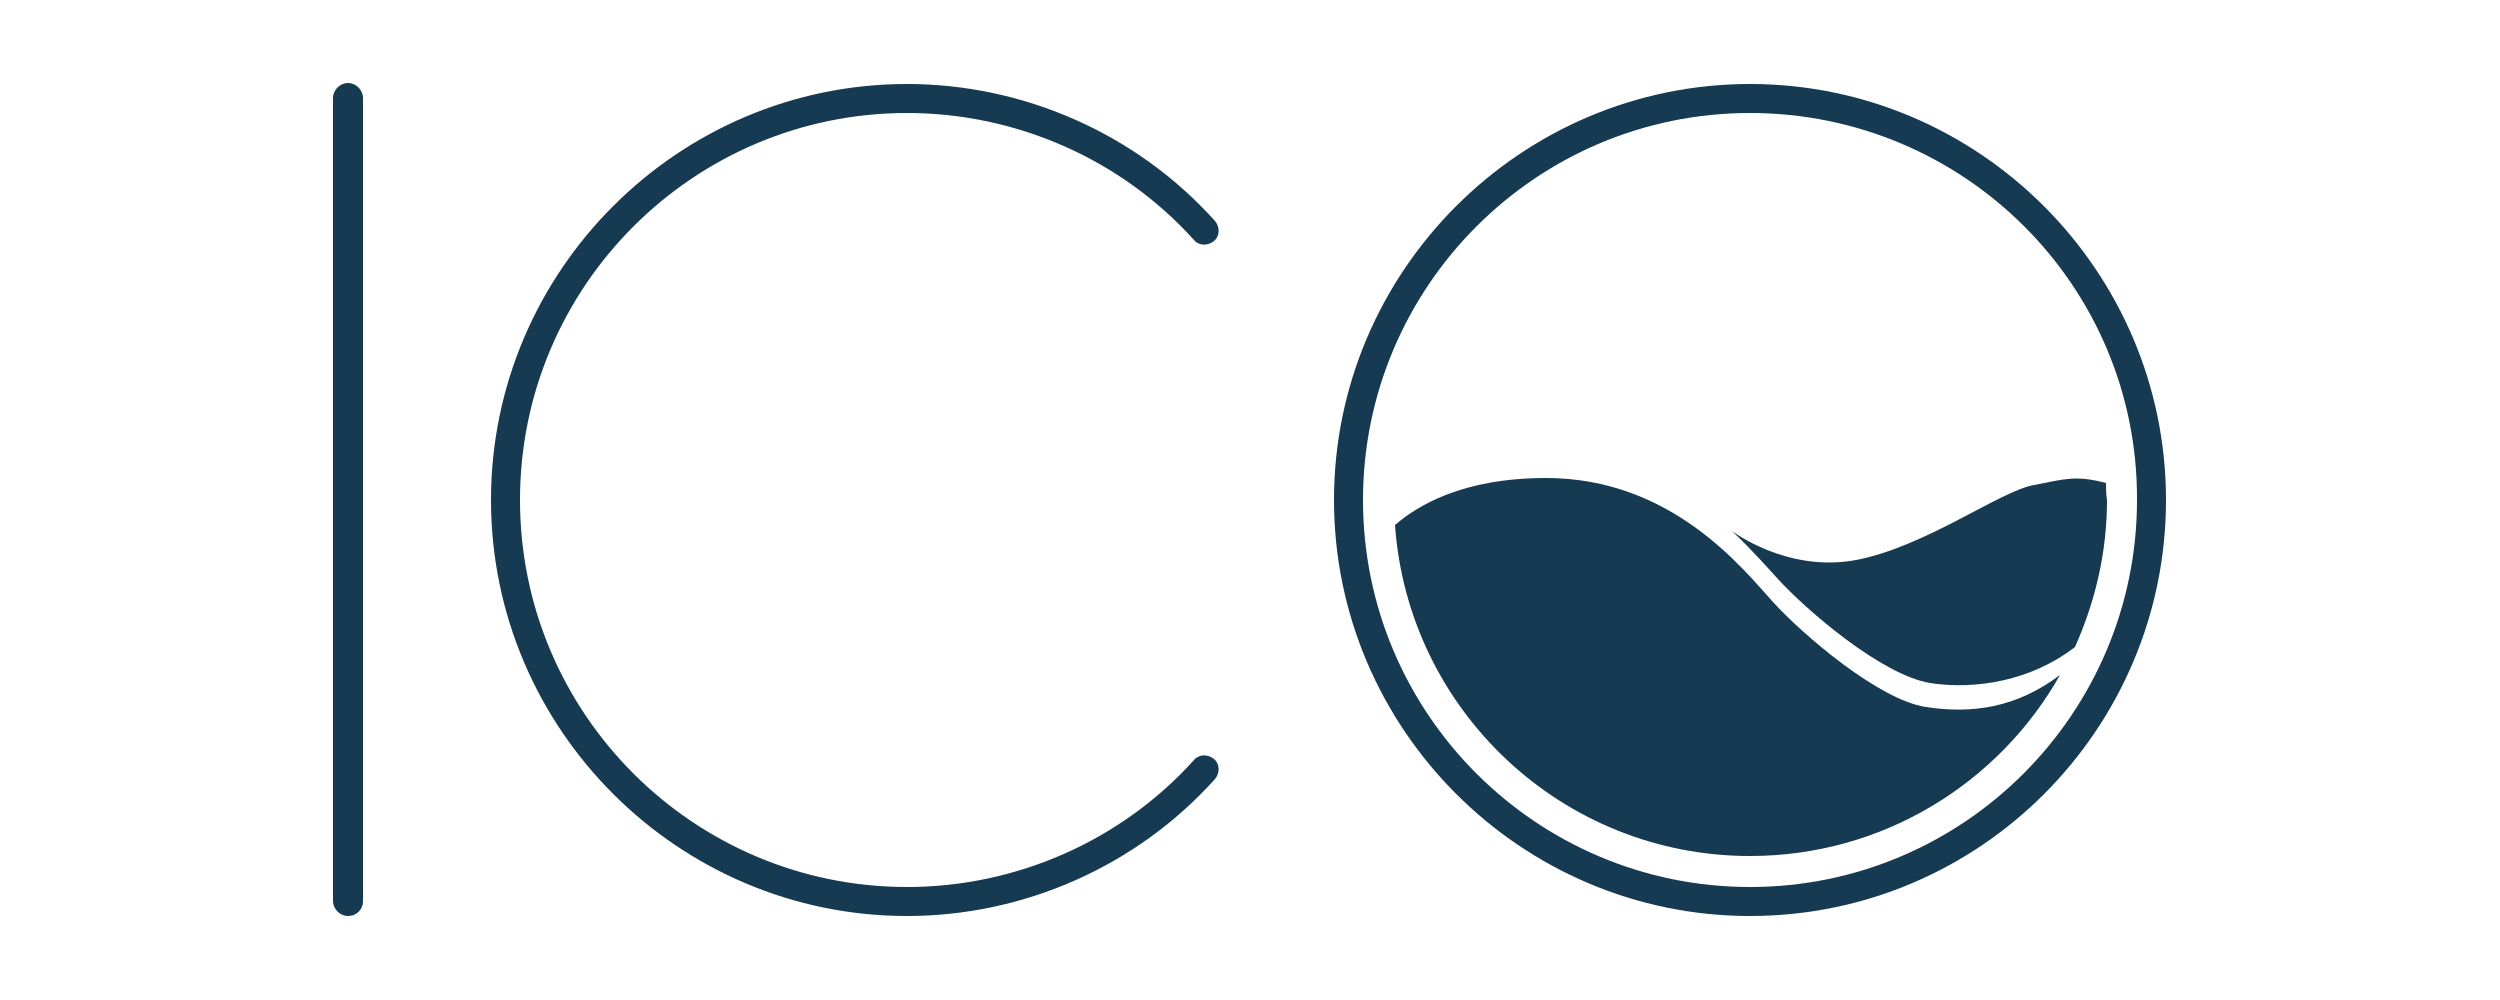
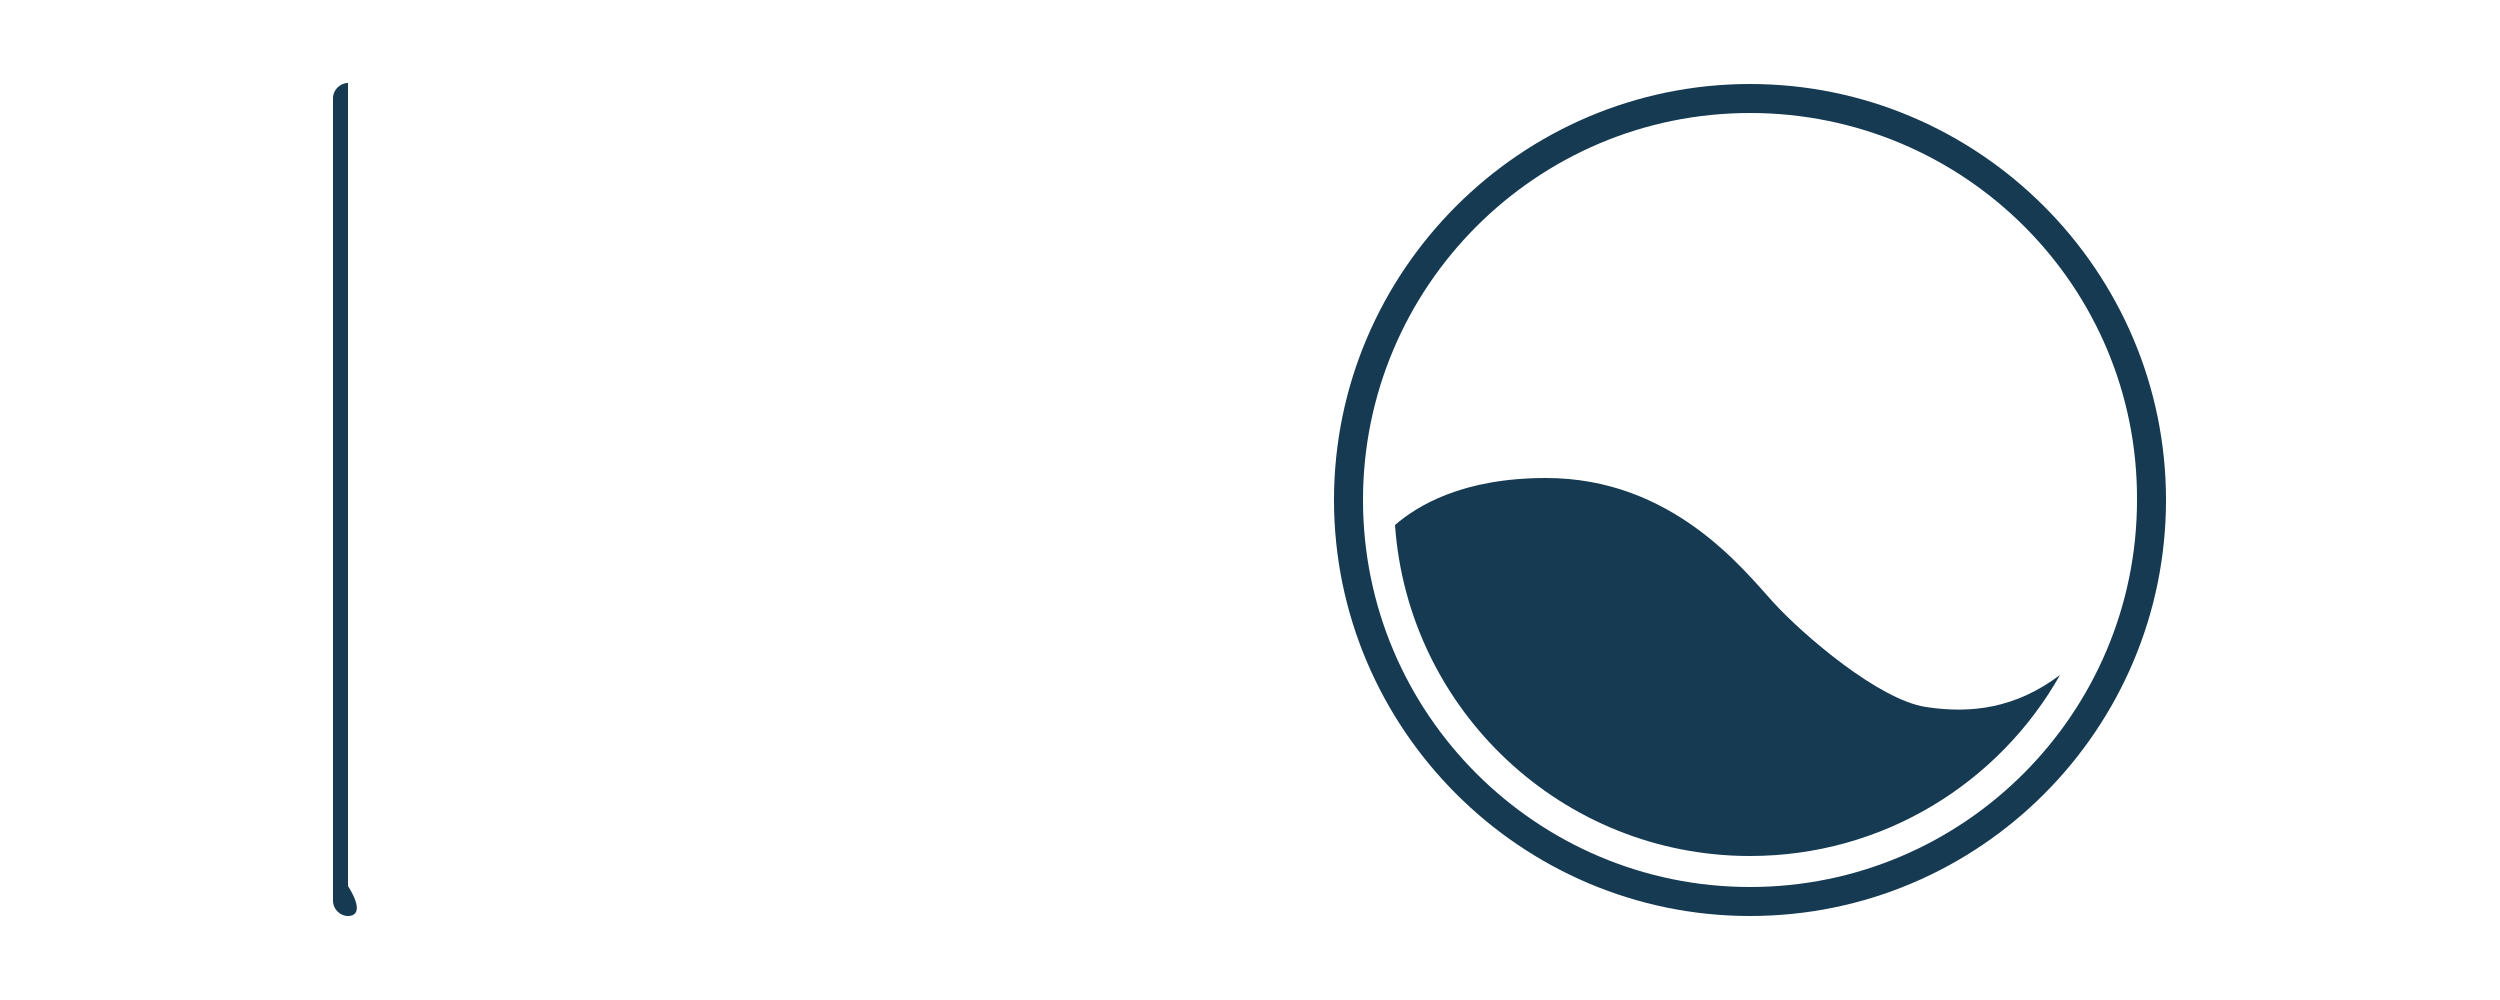
<svg xmlns="http://www.w3.org/2000/svg" version="1.1" id="Calque_1" x="0px" y="0px" viewBox="0 0 250 100" style="enable-background:new 0 0 250 100;" xml:space="preserve">
  <style type="text/css">
	.st0{fill:#153A52;}
</style>
  <g>
-     <path class="st0" d="M90.7,91.6c-22.9,0-41.6-18.7-41.6-41.6S67.8,8.4,90.7,8.4c11.7,0,23,5,30.8,13.7c0.5,0.6,0.5,1.5-0.1,2   s-1.5,0.5-2-0.1c-7.3-8.1-17.8-12.7-28.7-12.7C69.4,11.3,52,28.6,52,50s17.4,38.7,38.7,38.7c10.9,0,21.4-4.6,28.7-12.7   c0.5-0.6,1.4-0.6,2-0.1s0.6,1.4,0.1,2C113.7,86.6,102.4,91.6,90.7,91.6" />
    <path class="st0" d="M175,91.6c-22.9,0-41.6-18.7-41.6-41.6S152.1,8.4,175,8.4s41.6,18.7,41.6,41.6S198,91.6,175,91.6 M175,11.3   c-21.4,0-38.7,17.4-38.7,38.7c0,21.4,17.4,38.7,38.7,38.7c21.4,0,38.7-17.4,38.7-38.7C213.8,28.6,196.4,11.3,175,11.3" />
-     <path class="st0" d="M34.8,91.6c-0.8,0-1.5-0.7-1.5-1.5V9.8c0-0.8,0.7-1.5,1.5-1.5s1.5,0.7,1.5,1.5v80.3   C36.3,91,35.6,91.6,34.8,91.6" />
+     <path class="st0" d="M34.8,91.6c-0.8,0-1.5-0.7-1.5-1.5V9.8c0-0.8,0.7-1.5,1.5-1.5v80.3   C36.3,91,35.6,91.6,34.8,91.6" />
    <path class="st0" d="M175,85.6c13.3,0,24.9-7.3,31-18.1c-4.4,3.3-8.8,3.9-13.4,3.2c-4.7-0.7-12.3-7.2-15.3-10.5   s-10.1-12.4-22.7-12.4c-8.4,0-12.9,2.8-15.1,4.7C140.8,71,156.2,85.6,175,85.6" />
-     <path class="st0" d="M210.6,48.3c-3-0.8-4.1-0.4-7.2,0.2c-3.4,0.6-10.9,6.2-17.8,7.5c-6.9,1.3-12.4-2.9-12.4-2.9   c2,1.9,3.5,3.6,4.5,4.7c3,3.3,10.5,9.7,15.3,10.5c4.5,0.7,10.1-0.2,14.5-3.6c2-4.5,3.2-9.4,3.2-14.7   C210.6,49.4,210.6,48.9,210.6,48.3" />
  </g>
</svg>